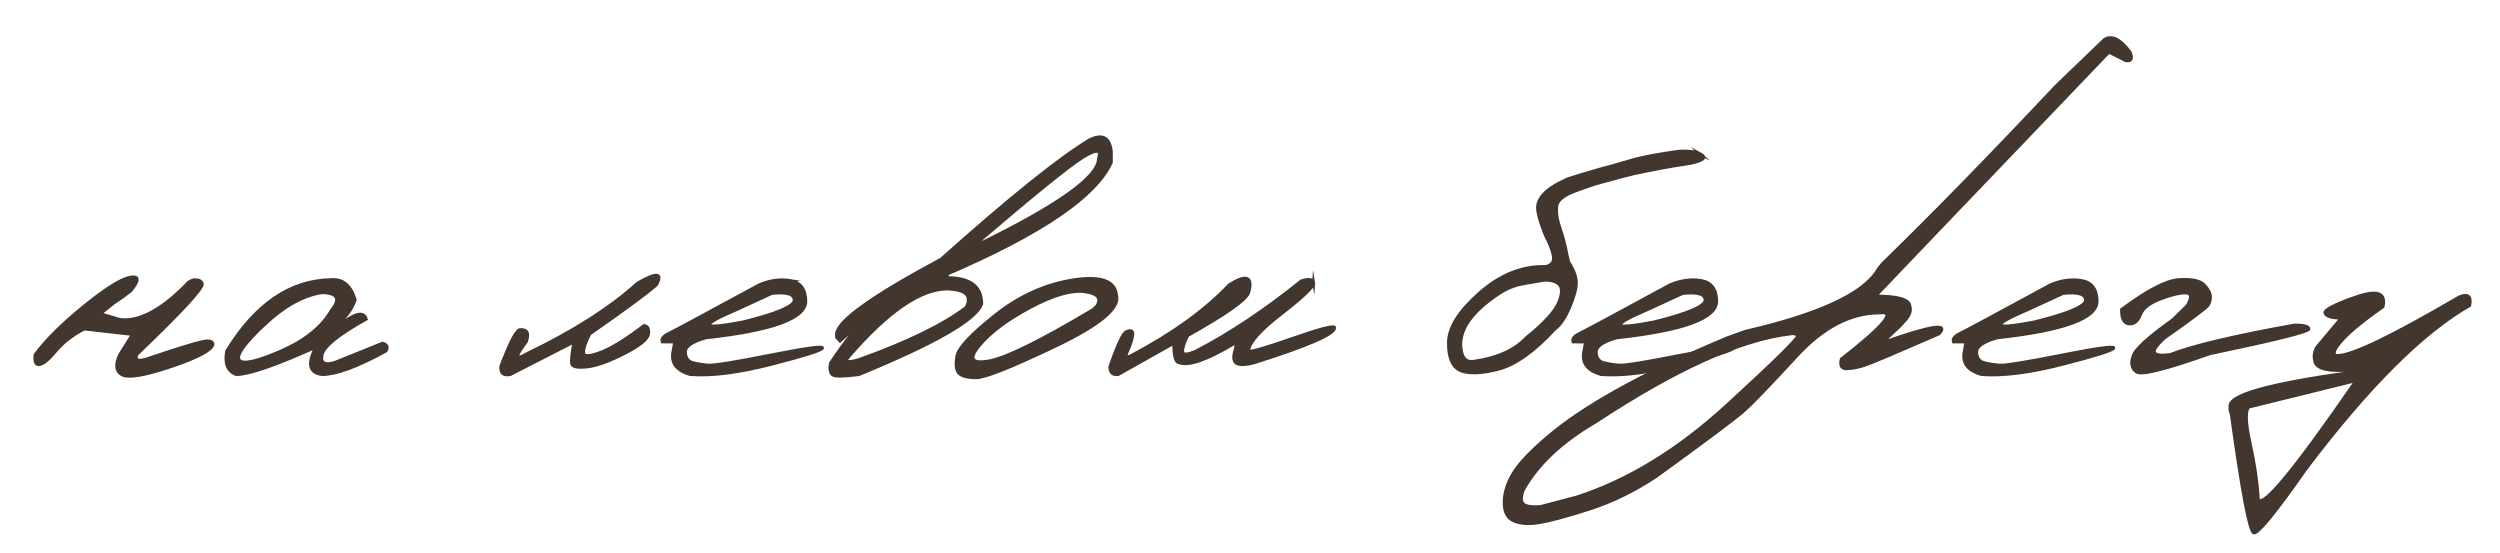
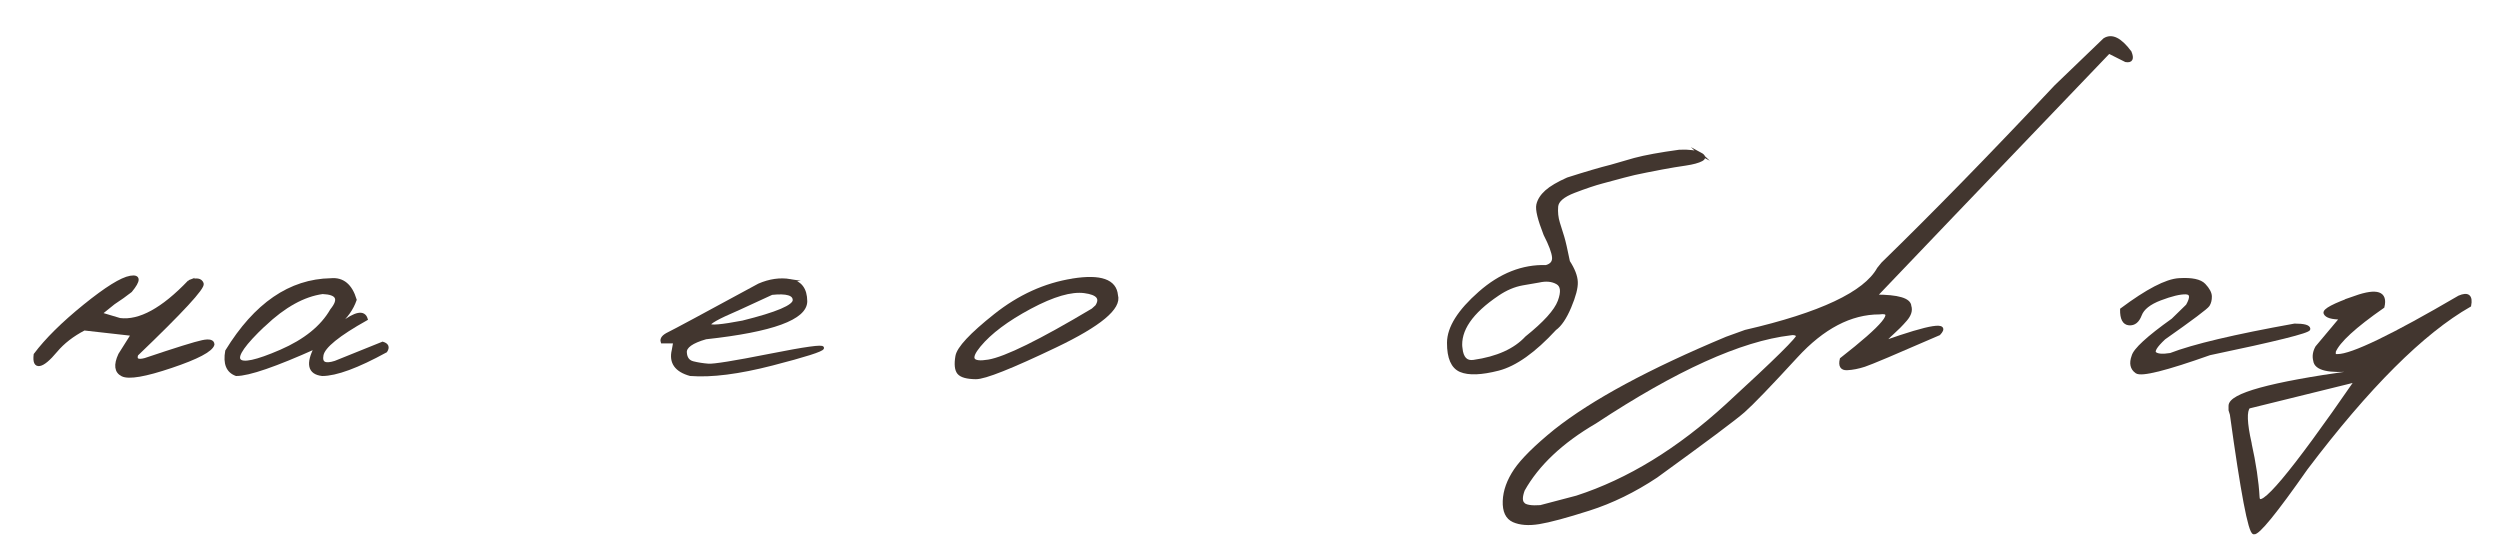
<svg xmlns="http://www.w3.org/2000/svg" id="a" viewBox="0 0 413.96 91.57">
  <defs>
    <style>.b{fill:#42362f;stroke:#42362f;stroke-miterlimit:10;stroke-width:.5px;}</style>
  </defs>
  <path class="b" d="M31.31,46.63c1.2-.45,1.92-.35,2.17,.33s-3.37,4.59-10.85,11.76c-.29,.87,.18,1.14,1.4,.81,5.17-1.74,8.33-2.72,9.49-2.96,1.16-.24,1.74-.08,1.74,.48-.29,.97-2.59,2.19-6.91,3.64-4.32,1.46-7.02,1.92-8.09,1.39-1.07-.53-1.22-1.65-.43-3.36l2.11-3.35-8-.9c-1.94,1.01-3.5,2.22-4.68,3.63-1.18,1.41-2.08,2.16-2.71,2.26-.63,.1-.87-.44-.73-1.64,1.86-2.48,4.58-5.17,8.17-8.08,3.59-2.9,6.12-4.48,7.6-4.73s1.49,.51,.05,2.26c-.81,.64-1.75,1.31-2.82,2.01l-2.2,1.77,3.22,.96c3.27,.41,7.1-1.68,11.5-6.29Z" />
  <path class="b" d="M54.78,46.32c1.96-.19,3.31,.92,4.03,3.32-.54,1.53-1.48,2.85-2.82,3.97h.53c2.36-1.8,3.73-2.06,4.12-.78-4.61,2.58-7.05,4.56-7.32,5.94-.27,1.38,.46,1.78,2.2,1.22l7.84-3.16c.76,.23,.94,.66,.53,1.3-4.71,2.58-8.23,3.88-10.54,3.88-2.15-.25-2.5-1.76-1.05-4.53-6.72,3.02-11.11,4.53-13.18,4.53-1.43-.52-1.95-1.81-1.58-3.88,4.75-7.75,10.5-11.69,17.24-11.81Zm-11.04,7.46c-3.31,3.13-4.68,5.08-4.12,5.84,.56,.77,2.85,.27,6.87-1.47,4.02-1.75,6.82-4.01,8.42-6.8,1.49-1.84,.99-2.81-1.49-2.91-3.14,.43-6.37,2.22-9.67,5.35Z" />
-   <path class="b" d="M105.58,46.88c3.12-1.8,4.17-1.73,3.16,.22-1.22,1.16-4.91,3.89-11.07,8.18-.7,1.34-1.05,2.37-1.05,3.08s.94,.71,2.81,0c1.87-.71,4.27-2.2,7.21-4.45,.62,.08,.86,.55,.73,1.41s-1.47,1.93-4,3.22c-2.53,1.29-4.58,2.03-6.14,2.2s-2.41,.02-2.54-.46c-.13-.49-.02-1.71,.36-3.67l-10.54,5.39c-1.14,.25-1.66-.2-1.58-1.33,1.49-3.95,2.54-5.97,3.16-6.08,1.22-.08,1.57,.59,1.05,2.01-1.88,2.46-1.88,3.13,0,2.02,7.77-3.72,13.92-7.64,18.45-11.75Z" />
  <path class="b" d="M130.85,46.46c1.69,.28,2.55,1.42,2.57,3.42,0,2.83-5.52,4.85-16.55,6.05-2.31,.66-3.45,1.47-3.39,2.42,.05,.95,.48,1.52,1.27,1.72,.8,.2,1.64,.33,2.54,.4,.9,.07,4.29-.47,10.18-1.64,5.89-1.17,8.8-1.57,8.73-1.21s-2.86,1.25-8.37,2.67c-5.51,1.42-10.02,1.99-13.53,1.72-2.36-.66-3.3-1.99-2.82-4l.25-1.4h-2.08c-.17-.5,.19-.96,1.07-1.38,.88-.42,5.86-3.1,14.96-8.04,1.76-.76,3.48-1.01,5.18-.73Zm-8.8,4.76c-6.43,2.75-6.12,3.45,.93,2.11,5.68-1.41,8.53-2.61,8.53-3.63s-1.24-1.38-3.72-1.12l-5.73,2.64Z" />
-   <path class="b" d="M180.35,23.2c2.17-1.1,3.39-.48,3.66,1.86v1.83c-2.52,5.62-11.57,11.78-27.16,18.48v.62c3.8,0,5.7,1.44,5.7,4.31-.85,2.6-7.63,6.51-20.34,11.72-2.54,.33-4,.34-4.37,.03-.37-.31-.49-.94-.34-1.89,2.71-4.09,4.55-6.26,5.52-6.51l.22-.87-4.15,3.69-.56-.62v-.62c.27-2.17,6.03-6.27,17.3-12.31,11.3-10.09,19.48-16.66,24.52-19.72Zm-38.13,36.36c8.06-2.89,13.98-5.78,17.76-8.65,.99-1.94-.05-2.97-3.13-3.07-4.38,0-9.79,3.7-16.21,11.1-.93,.99-.4,1.2,1.58,.62Zm19.31-19.13h.56c13.21-6.45,19.81-11.17,19.81-14.17,.54-1.55-.34-1.62-2.62-.2-2.28,1.42-8.2,6.21-17.75,14.37Z" />
  <path class="b" d="M177.65,46.36c4.59-.72,7,.12,7.22,2.54,.62,2.09-2.74,4.89-10.08,8.4-7.34,3.51-11.74,5.26-13.21,5.24-1.47-.02-2.41-.28-2.84-.79-.42-.51-.52-1.43-.29-2.77,.23-1.34,2.33-3.6,6.32-6.77,3.99-3.17,8.28-5.12,12.87-5.84Zm-15.5,10.87c-1.8,2.18-1.29,3.03,1.54,2.56,2.82-.48,8.57-3.31,17.25-8.49l.65-.59c.85-1.32,.18-2.13-2.01-2.42-2.19-.29-5.19,.58-9.01,2.62-3.81,2.04-6.62,4.14-8.42,6.32Z" />
-   <path class="b" d="M217.52,46.8c.1,.59-1.66,2.29-5.3,5.12-3.64,2.82-5.46,4.89-5.46,6.22,.37,.17,2.84-.55,7.39-2.14,4.56-1.59,6.84-2.17,6.84-1.74,.04,1.05-4.4,2.99-13.33,5.8-1.28,.35-2.22,.4-2.8,.15-.59-.25-.72-.94-.39-2.08,.29-.87,.24-1.27-.16-1.21-4.51,2.69-7.52,3.73-9.05,3.13-.6,0-.9-1.07-.9-3.22l-9.21,5.18c-.93,.1-1.38-.33-1.36-1.3,1.3-3.76,2.22-5.69,2.76-5.8,.81-.33,1.13-.09,.98,.73-.15,.82-.44,1.68-.87,2.59s-.15,1.1,.82,.56c6.76-3.58,12.11-7.45,16.06-11.62,2.87-1.82,3.95-1.4,3.22,1.27-.37,1.18-3.74,3.56-10.11,7.13-.62,1.28-.89,2.18-.82,2.7,.07,.52,.8,.48,2.19-.12,5.62-2.91,11.44-6.79,17.45-11.63,1.26-.39,1.94-.29,2.05,.29Z" />
  <path class="b" d="M281.54,25.48c.67,.36,.74,.69,.2,.98-.54,.29-1.42,.53-2.63,.71-1.18,.17-2.48,.38-3.91,.65l-2.57,.5c-1.41,.27-2.68,.56-3.81,.87-1.14,.31-2.32,.63-3.53,.95-1.22,.32-2.76,.84-4.62,1.55-1.86,.71-2.83,1.54-2.91,2.5-.08,.95,.02,1.87,.29,2.74,.28,.88,.52,1.66,.73,2.34,.21,.68,.52,2.04,.93,4.06,.83,1.28,1.26,2.4,1.3,3.36,.04,.96-.32,2.34-1.08,4.14s-1.58,3.01-2.45,3.63c-3.43,3.72-6.56,5.94-9.38,6.67-2.82,.72-4.9,.8-6.25,.23-1.34-.57-2.01-2.1-2-4.6,.01-2.5,1.74-5.26,5.18-8.28,3.44-3.02,7.1-4.46,10.99-4.34,.89-.25,1.3-.78,1.22-1.58s-.54-2.06-1.41-3.75c-.97-2.48-1.37-4.11-1.19-4.9,.18-.79,.65-1.52,1.41-2.2,.76-.68,1.94-1.37,3.53-2.08,3.1-.99,5.5-1.69,7.19-2.11l3.88-1.12c1.8-.48,4.28-.93,7.44-1.36,1.63-.06,2.79,.09,3.46,.45Zm-39.63,32.19c.17,1.63,.87,2.36,2.11,2.17,3.91-.56,6.82-1.87,8.74-3.94,3.02-2.42,4.83-4.42,5.42-6s.49-2.6-.34-3.07c-.83-.47-1.84-.56-3.04-.29l-2.67,.46c-1.41,.25-2.78,.83-4.12,1.74-4.4,2.96-6.44,5.93-6.11,8.93Z" />
-   <path class="b" d="M281.68,46.46c1.69,.28,2.55,1.42,2.57,3.42,0,2.83-5.52,4.85-16.55,6.05-2.32,.66-3.45,1.47-3.4,2.42s.48,1.52,1.27,1.72c.79,.2,1.64,.33,2.54,.4,.9,.07,4.29-.47,10.18-1.64,5.89-1.17,8.8-1.57,8.73-1.21s-2.86,1.25-8.37,2.67-10.02,1.99-13.53,1.72c-2.36-.66-3.3-1.99-2.82-4l.25-1.4h-2.08c-.17-.5,.19-.96,1.07-1.38,.88-.42,5.86-3.1,14.96-8.04,1.76-.76,3.48-1.01,5.18-.73Zm-8.8,4.76c-6.43,2.75-6.12,3.45,.93,2.11,5.68-1.41,8.53-2.61,8.53-3.63s-1.24-1.38-3.72-1.12l-5.74,2.64Z" />
  <path class="b" d="M352.7,8.63c.45,1.1,.22,1.56-.71,1.4l-2.79-1.4-26.01,27.16-12.65,13.24c3.74,0,5.64,.56,5.7,1.67,.23,.7-.01,1.46-.71,2.26-.7,.81-1.43,1.54-2.17,2.2-.74,.66-1.22,1.17-1.43,1.52,7.81-2.77,10.86-3.23,9.14-1.4-7.21,3.14-11.33,4.88-12.35,5.21-1.02,.33-1.98,.52-2.88,.56-.9,.04-1.21-.49-.95-1.58,7.07-5.52,9.18-8.07,6.32-7.66-4.77,0-9.36,2.4-13.76,7.19-4.4,4.79-7.32,7.82-8.74,9.07s-6.24,4.85-14.45,10.8c-3.64,2.42-7.35,4.23-11.14,5.44-3.79,1.21-6.55,1.95-8.28,2.23-1.73,.28-3.13,.17-4.22-.31-1.09-.49-1.6-1.58-1.54-3.27,.06-1.69,.68-3.4,1.84-5.12,1.17-1.72,3.37-3.9,6.62-6.54,6.2-4.9,15.66-10,28.37-15.31l3.1-1.12c12.44-2.87,19.79-6.33,22.04-10.38l.68-.84c8.33-8.1,17.89-17.89,28.68-29.36l8.06-7.75c1.22-.76,2.62-.07,4.22,2.08Zm-100.49,74.8c.4,.41,1.36,.57,2.87,.46l6.01-1.58c8.54-2.77,16.84-7.85,24.91-15.25s11.96-11.24,11.67-11.52-.69-.37-1.21-.26c-8.25,.97-19.02,5.85-32.33,14.63-5.56,3.24-9.53,6.99-11.9,11.22-.41,1.12-.42,1.88-.01,2.29Z" />
-   <path class="b" d="M344.67,46.46c1.69,.28,2.55,1.42,2.57,3.42,0,2.83-5.52,4.85-16.55,6.05-2.32,.66-3.45,1.47-3.4,2.42s.48,1.52,1.27,1.72c.79,.2,1.64,.33,2.54,.4,.9,.07,4.29-.47,10.18-1.64,5.89-1.17,8.8-1.57,8.73-1.21s-2.86,1.25-8.37,2.67-10.02,1.99-13.53,1.72c-2.36-.66-3.3-1.99-2.82-4l.25-1.4h-2.08c-.17-.5,.19-.96,1.07-1.38,.88-.42,5.86-3.1,14.96-8.04,1.76-.76,3.48-1.01,5.18-.73Zm-8.8,4.76c-6.43,2.75-6.12,3.45,.93,2.11,5.68-1.41,8.53-2.61,8.53-3.63s-1.24-1.38-3.72-1.12l-5.74,2.64Z" />
  <path class="b" d="M360.83,46.31c2.1-.13,3.48,.16,4.15,.87,.67,.71,1.01,1.35,1.02,1.91,.01,.56-.11,1.04-.36,1.44-.25,.4-2.68,2.23-7.29,5.47-1.41,1.32-1.91,2.15-1.52,2.5,.39,.34,1.25,.41,2.57,.2,3.8-1.47,10.65-3.09,20.55-4.87,1.57,0,2.36,.22,2.36,.65s-5.48,1.8-16.43,4.09c-7.28,2.58-11.31,3.59-12.11,3.02-.8-.57-.99-1.43-.57-2.59,.27-1.09,2.46-3.11,6.57-6.04l2.42-2.36c.79-1.38,.69-2.09-.28-2.11-.97-.02-2.37,.32-4.19,1.01s-2.92,1.57-3.32,2.63-1.01,1.56-1.86,1.49c-.85-.07-1.26-.86-1.24-2.37,4.24-3.16,7.4-4.81,9.5-4.94Z" />
  <path class="b" d="M390.02,49.21c3.6-1.26,5.11-.73,4.56,1.58-4.69,3.27-7.38,5.74-8.06,7.41v.68h.56c2.36,0,9.06-3.23,20.12-9.7,1.45-.62,2.03-.15,1.74,1.4-7.81,4.46-16.84,13.47-27.09,27.03-5.06,7.23-7.95,10.77-8.65,10.62-.7-.16-1.94-6.69-3.72-19.61l-.22-.71v-.71c0-1.84,6.71-3.69,20.12-5.55l.5-.43c-4.24,.39-6.44-.11-6.6-1.52-.19-.72-.07-1.46,.34-2.2l4.06-4.84c-1.55,0-2.44-.26-2.68-.78-.24-.52,1.44-1.41,5.04-2.67Zm-17.45,24.18c.74,3.35,1.19,6.33,1.33,8.94,.15,2.61,5.56-3.83,16.25-19.33l-1.21,.31-16.58,4.09c-.6,.64-.53,2.64,.22,5.98Z" />
</svg>